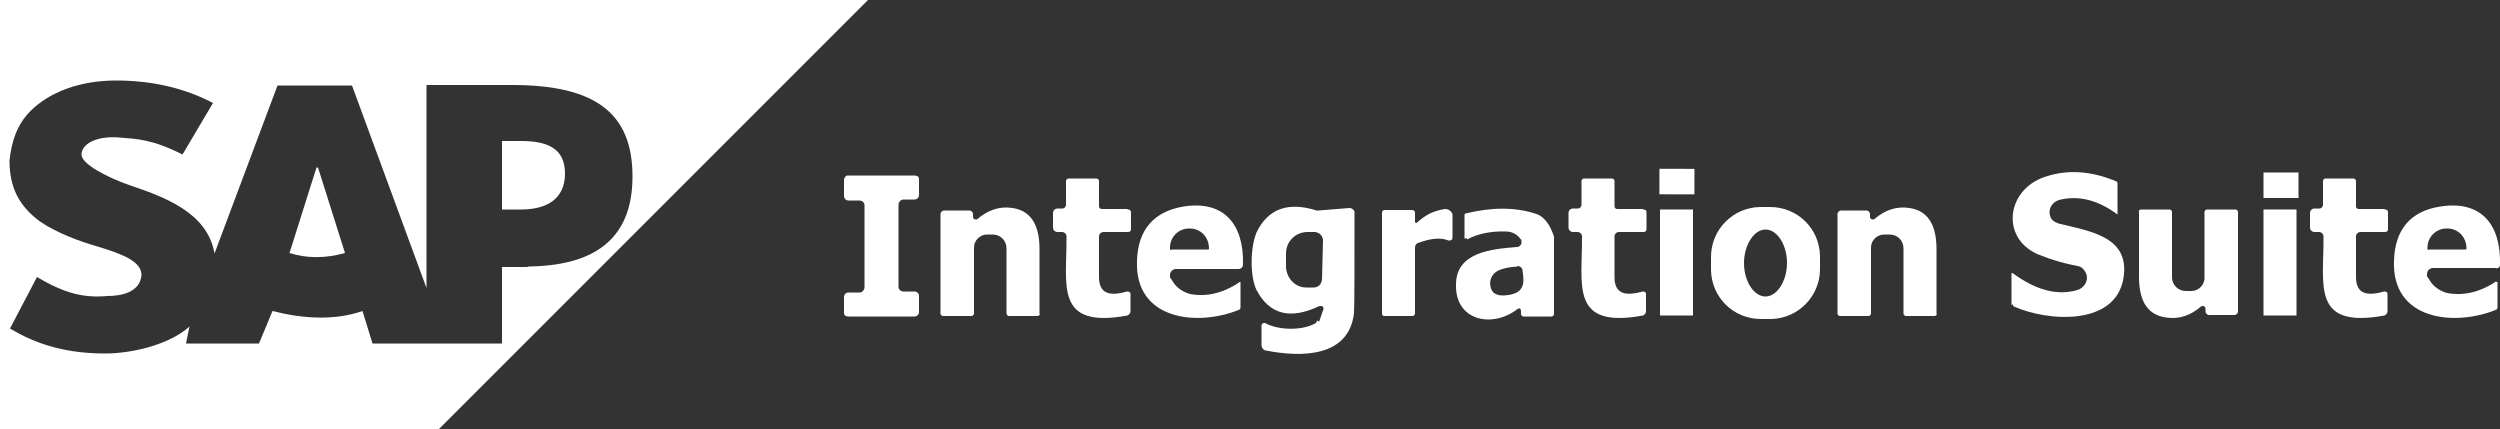
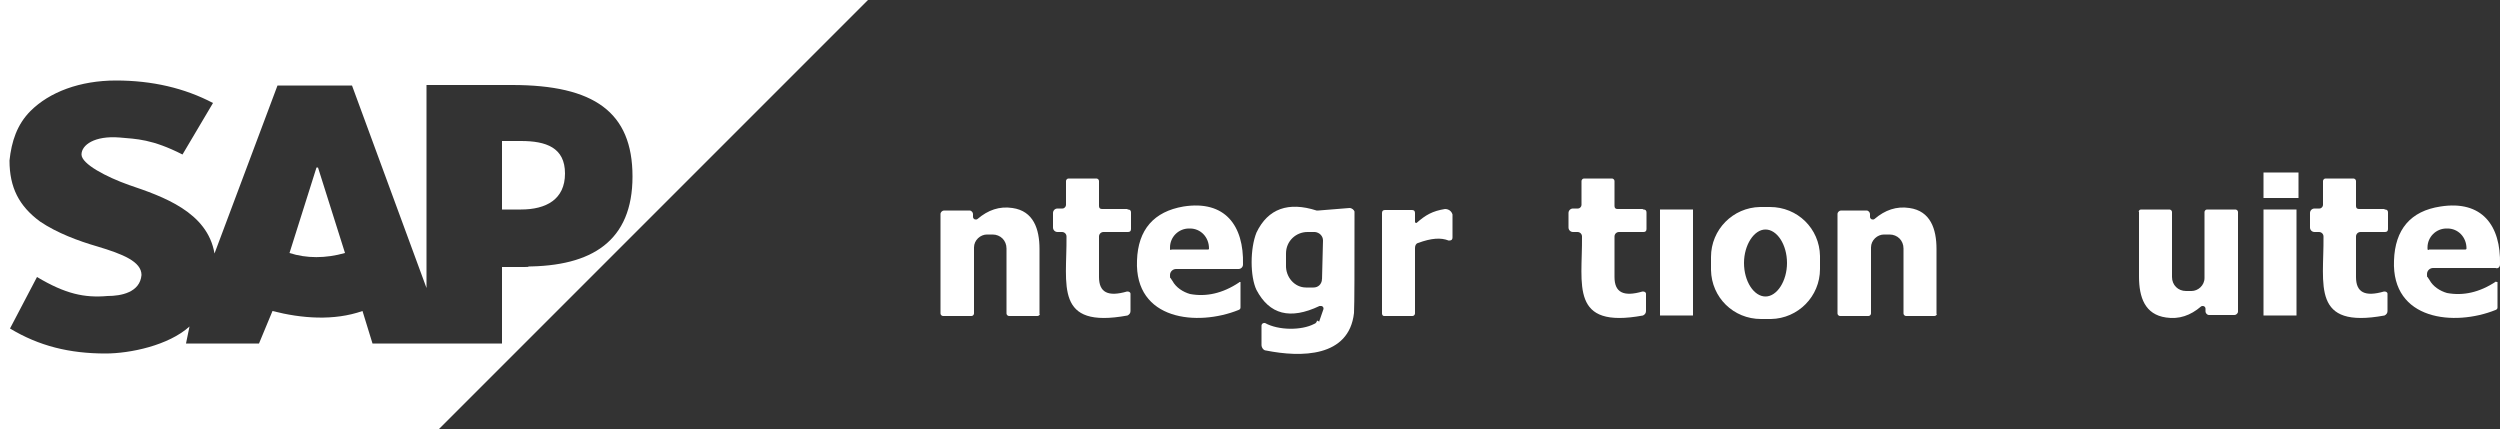
<svg xmlns="http://www.w3.org/2000/svg" id="Calque_1" version="1.1" viewBox="0 0 500 85.8">
  <rect x="0" y="0" width="500" height="85.8" fill="#333333" stroke="none" />
  <defs>
    <style>
      .st0 {
        fill: #fff;
      }
    </style>
  </defs>
-   <rect class="st0" x="332.8" y="32.9" width="5.1" height="7" transform="translate(298.4 371.6) rotate(-89.9)" />
  <rect class="st0" x="452.7" y="34.5" width="7" height="5.1" />
  <g>
-     <path class="st0" d="M402.3,61.1v-6.4s0-.1.2-.1h0c4.6,3.4,8.9,4.6,13,3.4,1.3-.4,2.2-1.8,1.8-3.1h0c-.4-1-1-1.6-1.8-1.7-2.6-.5-5.1-1.2-7.3-2.1-8.1-2.9-7.2-13,.7-15.7,4.6-1.6,9.5-1.2,14.4.9.1,0,.2.2.2.4v6.2h0c-3.9-2.9-7.8-3.9-11.7-2.9-1.3.4-2.2,1.7-1.8,3.1h0c.2.9.9,1.3,1.7,1.6,6.6,1.6,14.3,2.7,13,10.9-1.6,9.7-15.2,8.7-21.9,5.7-.1,0-.2-.2-.2-.4h-.2Z" />
-     <path class="st0" d="M176.3,35.1h6.6c.5,0,.9.2.9.7h0v3.2c0,.5-.4.9-.9.9h-2.2c-.5,0-.9.4-1,.9v16.6c0,.5.5.9,1,.9h2.2c.5,0,.9.4.9.9v3.2c0,.5-.4.9-.9.9h-13.2c-.5,0-.9-.2-.9-.7h0v-3.2c0-.5.4-.9.9-.9h2.2c.5,0,.9-.4,1-.9v-16.6c0-.5-.5-.9-1-.9h-2.2c-.5,0-.9-.4-.9-.9v-3.2c0-.5.4-.9.7-.9h6.7Z" />
    <path class="st0" d="M225.6,41.9c.4,0,.6.2.6.6h0v3.3c0,.4-.2.6-.6.6h-4.9c-.5,0-.9.4-.9.9h0v8.1c0,3.1,1.8,4,5.6,2.9.2,0,.6,0,.7.4h0v3.5c0,.4-.2.7-.6.9-14.7,2.7-12.1-6.1-12.2-15.8,0-.5-.4-.9-.9-.9h-.9c-.5,0-.9-.4-.9-.9h0v-2.9c0-.5.4-.9.9-.9h1c.4,0,.7-.4.7-.7v-4.8c0-.2.2-.5.5-.5h5.6c.2,0,.5.2.5.5v5c0,.4.2.6.6.6h5.1-.1Z" />
    <path class="st0" d="M328.7,41.9c.4,0,.6.2.6.6v3.3c0,.4-.2.6-.6.6h-4.9c-.5,0-.9.4-.9.9v8.1c0,3.1,1.8,4,5.6,2.9.2,0,.6,0,.7.4h0v3.5c0,.4-.2.7-.6.9-14.7,2.7-12.1-6.1-12.2-15.8,0-.5-.4-.9-.9-.9h-.9c-.5,0-.9-.4-.9-.9h0v-2.9c0-.5.4-.9.9-.9h1c.4,0,.7-.4.7-.7h0v-4.8c0-.2.2-.5.5-.5h5.6c.2,0,.5.2.5.5h0v5c0,.4.2.6.6.6h5.1-.1Z" />
    <path class="st0" d="M477,41.9c.4,0,.6.2.6.6v3.3c0,.4-.2.6-.6.6h-4.9c-.5,0-.9.4-.9.9h0v8.1c0,3.1,1.8,4,5.6,2.9.2,0,.6,0,.7.4h0v3.5c0,.4-.2.7-.6.9-14.7,2.7-12.1-6.1-12.2-15.8,0-.5-.4-.9-.9-.9h-.9c-.5,0-.9-.4-.9-.9h0v-2.9c0-.5.4-.9.9-.9h1c.4,0,.7-.4.7-.7h0v-4.8c0-.2.2-.5.5-.5h5.6c.2,0,.5.2.5.5h0v5c0,.4.2.6.6.6h5.1-.1Z" />
    <path class="st0" d="M208,62.7c0,.2-.2.5-.5.5h-5.7c-.2,0-.5-.2-.5-.5h0v-13c0-1.6-1.2-2.8-2.8-2.8h-1.1c-1.3,0-2.6,1.1-2.6,2.6v13.2c0,.2-.2.5-.5.5h-5.7c-.2,0-.5-.2-.5-.5v-19.9c0-.4.4-.7.7-.7h5.1c.4,0,.7.4.7.7v.6c0,.2.2.5.5.5s.2,0,.4-.1c2.1-1.8,4.4-2.6,7-2.2,4.2.6,5.4,4.2,5.4,8.2v13h.1Z" />
    <path class="st0" d="M247.9,56.4h.2v5.1c0,.2-.1.4-.4.5-8.2,3.3-20.8,2.1-20.3-9.9.2-6.2,3.4-9.8,9.3-10.8,8.3-1.3,12.1,3.8,11.9,11.6,0,.5-.4.9-.9.9h-12.5c-.6,0-1.2.5-1.2,1.2s0,.5.1.6l.4.6c.7,1.3,2.1,2.2,3.5,2.6,3.2.6,6.5-.1,9.8-2.3h0ZM234.3,49.9h7.3c.1,0,.2,0,.2-.2h0c0-2.3-1.7-4-3.8-4h-.2c-2.1,0-3.8,1.7-3.8,3.8h0c0,.4,0,.5.2.5h0Z" />
    <path class="st0" d="M263.8,64.4l.9-2.6c0-.2,0-.5-.4-.6h-.4c-5.9,2.8-10,1.7-12.6-3.2-1.3-2.7-1.3-8.3,0-11.5,2.3-4.8,6.4-6.2,12-4.4h.4l6.2-.5c.5,0,.9.4,1,.7h0c0,11.6,0,18.3-.1,20.3-1,8.9-10.6,8.9-17.6,7.5-.5,0-.9-.6-.9-1.1v-3.9c0-.2.2-.5.5-.5h.2c2.7,1.5,7.3,1.5,9.8.2.4-.1.6-.5.6-.7l.4.2ZM264.4,56l.2-7.9c0-.9-.7-1.6-1.6-1.7h-1.5c-2.3,0-4.3,1.8-4.3,4.3v2.3c-.1,2.4,1.7,4.5,4,4.5h1.5c.9,0,1.6-.6,1.7-1.6h-.1Z" />
-     <path class="st0" d="M293.3,47.7h-.4v-4.6c0-.1,0-.4.2-.4,5.3-1.3,10-1.3,14.2.1,1.5.5,2.7,2.1,3.5,4.5v15.4c0,.4-.2.6-.6.6h-5.4c-.4,0-.6-.2-.6-.6h0c0-.5,0-.7-.1-.9s-.5-.1-.6,0c-5,3.9-12.5,2.4-12.3-4.9,0-6.5,7.2-7.1,12.2-7.5.5,0,1-.5.9-1.1,0-.2,0-.4-.2-.5h0c-.7-1-1.8-1.5-2.9-1.5-2.9-.1-5.6.4-7.8,1.6v-.4ZM303.5,53.3c-1.7.1-3.1.4-4,.9-1.2.6-1.8,2.1-1.3,3.5.4,1.2,1.6,1.6,3.5,1.3,3.2-.5,3.2-2.4,2.8-4.9,0-.5-.5-.9-1-.9h0Z" />
    <path class="st0" d="M364,53.8c0,5.5-4.4,9.9-9.8,10h-2c-5.5,0-9.9-4.3-10-9.8h0v-2.6c0-5.5,4.4-9.9,9.8-10h2c5.5,0,9.9,4.3,10,9.8h0v2.6ZM353.1,45.9c-2.3,0-4.3,3.1-4.3,6.7h0c0,3.7,2,6.7,4.3,6.7s4.3-3.1,4.3-6.7h0c0-3.7-2-6.7-4.3-6.7Z" />
    <path class="st0" d="M387.4,62.7c0,.2-.2.5-.5.5h-5.7c-.2,0-.5-.2-.5-.5v-13c0-1.6-1.2-2.8-2.8-2.8h-1.1c-1.3,0-2.6,1.1-2.6,2.6v13.2c0,.2-.2.5-.5.5h-5.7c-.2,0-.5-.2-.5-.5h0v-19.9c0-.4.4-.7.7-.7h5.1c.4,0,.7.4.7.7v.6c0,.2.2.5.5.5s.2,0,.4-.1c2.1-1.8,4.4-2.6,7-2.2,4.2.6,5.4,4.2,5.4,8.2v13h.1Z" />
    <path class="st0" d="M499.3,56.4h.2v5.1c0,.2-.1.4-.4.5-8.2,3.3-20.8,2.1-20.3-9.9.2-6.2,3.3-9.9,9.3-10.8,8.3-1.3,12.1,3.8,11.9,11.6,0,.5-.4.9-.9.7h-12.5c-.6,0-1.2.5-1.2,1.2s0,.5.1.6l.4.6c.7,1.3,2.1,2.2,3.5,2.6,3.2.6,6.5-.1,9.8-2.3ZM485.8,49.9h7.3c.1,0,.2-.1.2-.2h0c0-2.3-1.7-4-3.8-4h-.2c-2.1,0-3.8,1.7-3.8,3.8h0c0,.4,0,.5.2.5h0Z" />
    <path class="st0" d="M283.3,44.6c1.8-1.6,3.2-2.4,5.7-2.8.7,0,1.3.4,1.5,1.1h0v4.6c0,.4-.2.6-.6.6h-.2c-1.5-.6-3.4-.5-6.1.5-.4.1-.6.5-.6,1v13.1c0,.2-.2.5-.5.5h-5.7c-.2,0-.4-.2-.4-.5v-20.1c0-.4.2-.6.6-.6h5.4c.4,0,.6.2.6.6h0v1.8c0,.1.1.2.4.2h.2-.2Z" />
    <rect class="st0" x="332" y="41.9" width="6.6" height="21.2" />
    <path class="st0" d="M427.7,42.4c0-.2.2-.5.5-.5h5.7c.2,0,.5.2.5.5v13c0,1.6,1.2,2.8,2.8,2.8h1.1c1.3,0,2.6-1.1,2.6-2.6v-13.2c0-.2.2-.5.5-.5h5.7c.2,0,.5.2.5.5h0v19.9c0,.4-.4.7-.7.7h-5.1c-.4,0-.7-.4-.7-.7h0v-.6c0-.2-.2-.5-.5-.5s-.2,0-.4.1c-2.1,1.8-4.4,2.6-7,2.2-4.2-.6-5.4-4-5.4-8.2v-13h-.1Z" />
    <rect class="st0" x="452.7" y="41.9" width="6.6" height="21.2" />
  </g>
  <g>
    <path class="st0" d="M63.3,33.5l-5.4,17.1c3.4,1.1,7.2,1.1,11.1,0l-5.4-17.1h-.4Z" />
    <path class="st0" d="M104.2,28.2h-3.8v13.7h3.8c5,0,8.8-2,8.8-7.2s-3.8-6.5-8.8-6.5Z" />
    <path class="st0" d="M0,0v85.8h87.8L173.6,0H0ZM105.8,53.4h-5.4v15.3h-25.9l-2-6.5c-5.7,2-12.2,1.5-18,0l-2.7,6.5h-14.6l.7-3.4c-4.2,3.8-11.9,5.4-16.8,5.4-7.2,0-13.3-1.5-19.1-5l5.4-10.3c5.7,3.4,9.5,4.2,14.1,3.8,2.7,0,6.5-.7,6.8-4.2,0-2.7-3.8-4.2-8.8-5.7-3.8-1.1-8.1-2.7-11.5-5-4.2-3.1-6.1-6.8-6.1-12.2.4-3.8,1.5-7.2,4.2-9.9,3.8-3.8,9.9-6.1,17.1-6.1s13.7,1.5,19.4,4.5l-6.1,10.3c-6.1-3.1-9.2-3.1-12.6-3.4-5-.4-7.6,1.5-7.6,3.4s5,4.5,9.5,6.1c6.8,2.3,15.7,5.4,17.1,13.7l12.6-33.6h14.9l14.9,40.5V17h17.1c16.4,0,24.1,5.4,24.1,18.3s-8.1,18-21.4,18h.4Z" />
  </g>
</svg>